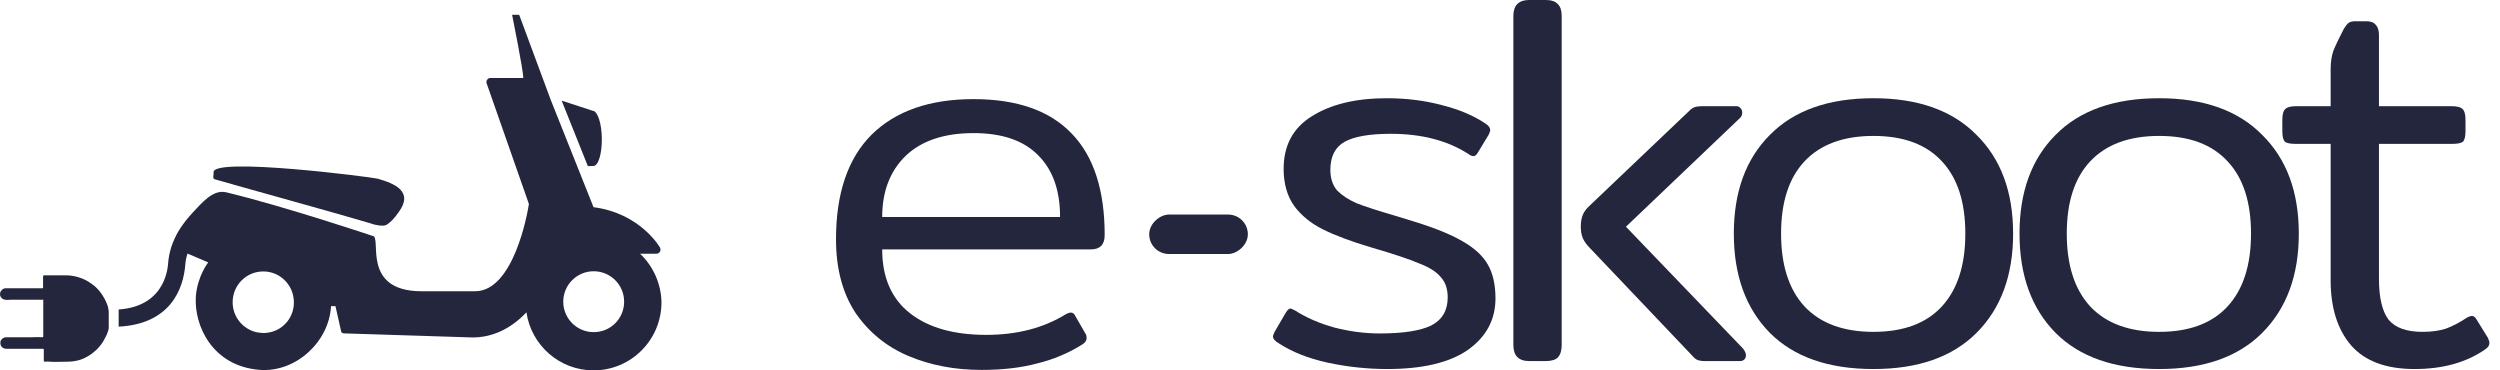
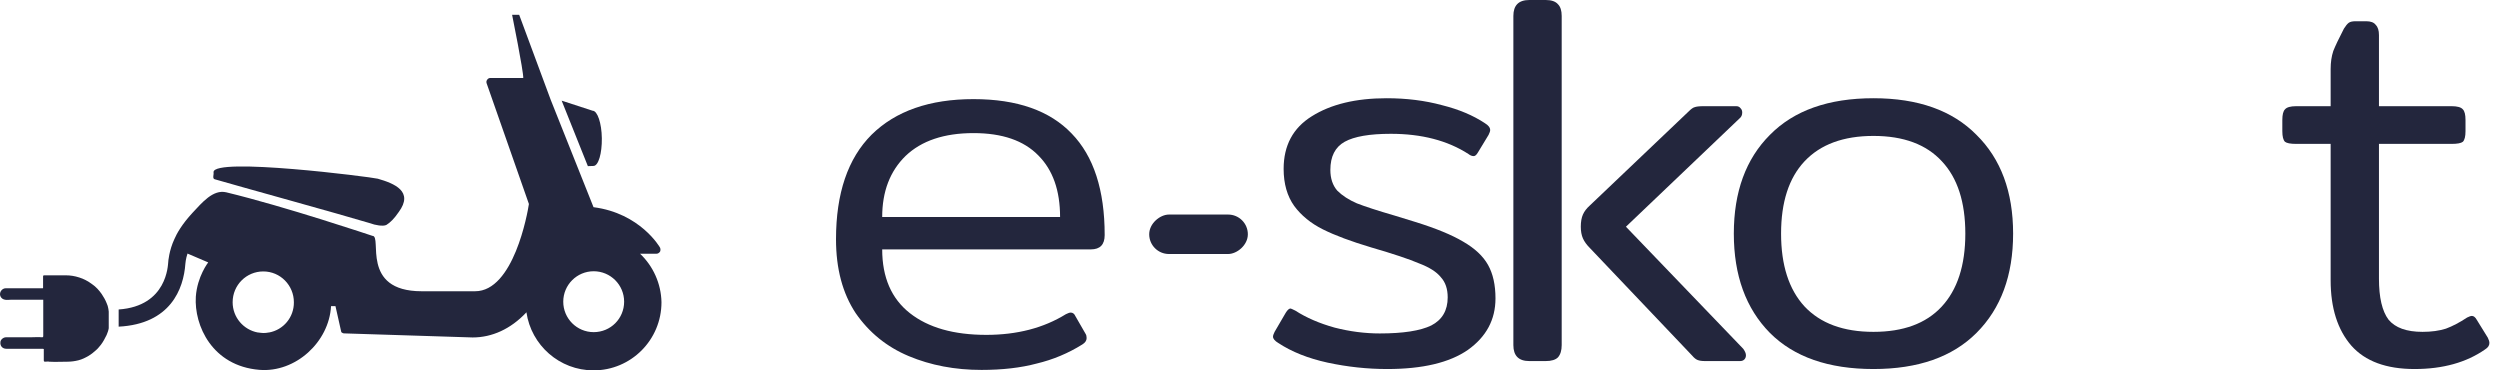
<svg xmlns="http://www.w3.org/2000/svg" width="216" height="32" viewBox="0 0 216 32" fill="none">
  <path d="M84.801 31.961C82.507 31.961 80.412 31.563 78.516 30.768C76.62 29.973 75.091 28.734 73.928 27.052C72.797 25.339 72.231 23.214 72.231 20.675C72.231 16.699 73.256 13.687 75.305 11.638C77.385 9.589 80.32 8.564 84.113 8.564C87.875 8.564 90.704 9.558 92.6 11.546C94.496 13.503 95.444 16.424 95.444 20.308C95.444 21.134 95.047 21.547 94.251 21.547H76.222C76.222 23.963 77.017 25.798 78.608 27.052C80.198 28.306 82.4 28.933 85.214 28.933C87.875 28.933 90.169 28.337 92.095 27.144C92.279 27.052 92.416 27.006 92.508 27.006C92.692 27.006 92.829 27.113 92.921 27.327L93.793 28.841C93.854 28.933 93.885 29.055 93.885 29.208C93.885 29.422 93.762 29.606 93.517 29.759C92.294 30.523 90.979 31.074 89.572 31.41C88.196 31.777 86.606 31.961 84.801 31.961ZM91.591 18.748C91.591 16.455 90.964 14.681 89.71 13.427C88.456 12.142 86.59 11.5 84.113 11.5C81.575 11.5 79.617 12.158 78.241 13.473C76.895 14.788 76.222 16.546 76.222 18.748H91.591Z" fill="#23263D" />
  <path d="M208.616 31.884C206.169 31.884 204.35 31.211 203.157 29.865C201.964 28.489 201.368 26.608 201.368 24.222V12.432H198.386C197.896 12.432 197.575 12.371 197.422 12.249C197.269 12.096 197.193 11.79 197.193 11.331V10.368C197.193 9.909 197.269 9.603 197.422 9.45C197.575 9.267 197.896 9.175 198.386 9.175H201.368V5.964C201.368 5.383 201.444 4.863 201.597 4.404C201.78 3.945 202.086 3.303 202.514 2.477C202.667 2.233 202.805 2.064 202.927 1.973C203.05 1.881 203.248 1.835 203.524 1.835H204.441C204.839 1.835 205.114 1.942 205.267 2.156C205.451 2.34 205.542 2.63 205.542 3.028V9.175H211.827C212.317 9.175 212.638 9.267 212.791 9.45C212.944 9.603 213.02 9.909 213.02 10.368V11.331C213.02 11.79 212.944 12.096 212.791 12.249C212.638 12.371 212.317 12.432 211.827 12.432H205.542V24.085C205.542 25.706 205.818 26.883 206.368 27.617C206.949 28.321 207.928 28.672 209.304 28.672C210.069 28.672 210.742 28.581 211.323 28.397C211.904 28.183 212.515 27.862 213.158 27.434C213.341 27.342 213.479 27.296 213.571 27.296C213.723 27.296 213.861 27.403 213.983 27.617L214.947 29.177C215.039 29.36 215.084 29.513 215.084 29.636C215.084 29.85 214.962 30.033 214.717 30.186C213.097 31.318 211.063 31.884 208.616 31.884Z" fill="#23263D" />
-   <path d="M186.551 31.884C182.667 31.884 179.685 30.844 177.606 28.764C175.526 26.654 174.486 23.794 174.486 20.185C174.486 16.576 175.526 13.732 177.606 11.652C179.685 9.542 182.667 8.487 186.551 8.487C190.405 8.487 193.372 9.542 195.451 11.652C197.562 13.732 198.617 16.576 198.617 20.185C198.617 23.794 197.562 26.654 195.451 28.764C193.372 30.844 190.405 31.884 186.551 31.884ZM186.551 28.672C189.121 28.672 191.078 27.954 192.424 26.516C193.8 25.048 194.488 22.938 194.488 20.185C194.488 17.463 193.815 15.384 192.469 13.946C191.124 12.478 189.151 11.744 186.551 11.744C183.952 11.744 181.964 12.478 180.588 13.946C179.242 15.384 178.569 17.463 178.569 20.185C178.569 22.907 179.242 25.002 180.588 26.47C181.964 27.939 183.952 28.672 186.551 28.672Z" fill="#23263D" />
  <path d="M161.868 31.884C157.983 31.884 155.002 30.844 152.922 28.764C150.842 26.654 149.802 23.794 149.802 20.185C149.802 16.576 150.842 13.732 152.922 11.652C155.002 9.542 157.983 8.487 161.868 8.487C165.721 8.487 168.688 9.542 170.768 11.652C172.878 13.732 173.933 16.576 173.933 20.185C173.933 23.794 172.878 26.654 170.768 28.764C168.688 30.844 165.721 31.884 161.868 31.884ZM161.868 28.672C164.437 28.672 166.394 27.954 167.74 26.516C169.116 25.048 169.804 22.938 169.804 20.185C169.804 17.463 169.131 15.384 167.786 13.946C166.44 12.478 164.467 11.744 161.868 11.744C159.268 11.744 157.28 12.478 155.904 13.946C154.558 15.384 153.885 17.463 153.885 20.185C153.885 22.907 154.558 25.002 155.904 26.47C157.28 27.939 159.268 28.672 161.868 28.672Z" fill="#23263D" />
  <path d="M132.132 31.196C131.214 31.196 130.755 30.737 130.755 29.819V1.376C130.755 0.459 131.214 0 132.132 0H133.554C134.043 0 134.395 0.122 134.609 0.367C134.823 0.581 134.93 0.918 134.93 1.376V29.819C134.93 30.278 134.823 30.63 134.609 30.875C134.395 31.089 134.043 31.196 133.554 31.196H132.132ZM147.316 31.196C147.041 31.196 146.827 31.165 146.674 31.104C146.521 31.043 146.368 30.92 146.215 30.737L137.361 21.424C137.086 21.149 136.887 20.873 136.765 20.598C136.643 20.323 136.581 19.987 136.581 19.589C136.581 19.161 136.643 18.809 136.765 18.534C136.887 18.259 137.086 17.999 137.361 17.754L145.894 9.634C146.108 9.42 146.277 9.298 146.399 9.267C146.552 9.206 146.812 9.175 147.179 9.175H150.023C150.176 9.175 150.298 9.236 150.39 9.359C150.482 9.45 150.528 9.573 150.528 9.726C150.528 9.94 150.451 10.108 150.298 10.23L140.481 19.589L150.62 30.14C150.772 30.355 150.849 30.538 150.849 30.691C150.849 30.844 150.803 30.966 150.711 31.058C150.62 31.15 150.497 31.196 150.344 31.196H147.316Z" fill="#23263D" />
  <path d="M119.851 31.884C118.139 31.884 116.426 31.7 114.713 31.333C113.031 30.966 111.609 30.401 110.447 29.636C110.141 29.452 109.988 29.269 109.988 29.085C109.988 28.994 110.034 28.856 110.126 28.672L111.089 27.021C111.242 26.776 111.38 26.654 111.502 26.654C111.533 26.654 111.67 26.715 111.915 26.837C112.863 27.449 113.995 27.939 115.31 28.305C116.625 28.642 117.925 28.81 119.209 28.81C121.228 28.81 122.711 28.581 123.659 28.122C124.607 27.633 125.081 26.822 125.081 25.691C125.081 24.956 124.882 24.375 124.485 23.947C124.118 23.488 123.491 23.091 122.604 22.755C121.748 22.387 120.371 21.929 118.475 21.378C116.732 20.858 115.34 20.338 114.3 19.818C113.261 19.299 112.435 18.626 111.823 17.8C111.211 16.944 110.906 15.873 110.906 14.589C110.906 12.57 111.716 11.056 113.337 10.047C114.989 9.007 117.145 8.487 119.805 8.487C121.518 8.487 123.109 8.686 124.577 9.083C126.045 9.45 127.283 9.97 128.293 10.643C128.598 10.827 128.751 11.025 128.751 11.24C128.751 11.331 128.705 11.469 128.614 11.652L127.696 13.166C127.574 13.38 127.451 13.488 127.329 13.488C127.176 13.488 127.023 13.426 126.87 13.304C125.066 12.142 122.833 11.561 120.172 11.561C118.337 11.561 117.007 11.79 116.181 12.249C115.356 12.708 114.943 13.518 114.943 14.68C114.943 15.414 115.141 16.011 115.539 16.47C115.967 16.898 116.533 17.265 117.236 17.57C117.94 17.846 119.026 18.198 120.494 18.626L122.283 19.176C124.057 19.727 125.433 20.293 126.412 20.874C127.421 21.455 128.14 22.128 128.568 22.892C128.996 23.657 129.21 24.62 129.21 25.782C129.21 27.617 128.415 29.101 126.824 30.232C125.234 31.333 122.91 31.884 119.851 31.884Z" fill="#23263D" />
  <path d="M55.302 21.922H56.724C56.846 21.922 56.953 21.846 57.03 21.739C57.076 21.632 57.076 21.51 57.03 21.403C57.014 21.357 55.317 18.421 51.28 17.901L47.579 8.618C46.279 5.101 44.857 1.278 44.857 1.278H44.246C44.246 1.278 45.24 6.202 45.209 6.738H42.869H42.365C42.258 6.738 42.166 6.783 42.09 6.89C42.013 6.998 42.013 7.089 42.044 7.196L45.698 17.625C45.576 18.451 44.368 25.164 41.05 25.164H36.462C36.462 25.164 36.462 25.164 36.431 25.164C31.095 25.164 33.052 20.378 32.18 20.378C32.18 20.378 24.626 17.84 19.549 16.616C18.402 16.341 17.439 17.534 16.644 18.375C15.695 19.399 15.267 20.195 15.069 20.653C14.61 21.632 14.533 22.595 14.533 22.672C14.503 22.871 14.457 26.449 10.252 26.739V28.223C14.717 27.993 15.864 24.981 16.017 22.779C16.017 22.779 16.047 22.366 16.2 21.907L17.989 22.672C17.989 22.672 17.041 23.88 16.919 25.638C16.766 28.116 18.326 31.618 22.409 31.954C25.528 32.214 28.434 29.553 28.602 26.449H28.984L29.489 28.697C29.535 28.743 29.642 28.804 29.718 28.804L40.836 29.156C42.518 29.156 44.123 28.422 45.454 27.015C45.454 27.015 45.454 26.984 45.484 26.984C45.897 29.828 48.344 32 51.28 32C54.522 32 57.152 29.37 57.152 26.113C57.121 24.507 56.433 22.993 55.302 21.922ZM23.25 28.727H23.219C23.066 28.758 22.913 28.773 22.76 28.773C22.608 28.773 22.455 28.743 22.302 28.727H22.271C21.048 28.498 20.1 27.428 20.1 26.113C20.1 24.629 21.292 23.452 22.745 23.452C24.228 23.452 25.391 24.66 25.391 26.113C25.406 27.412 24.488 28.498 23.25 28.727ZM51.295 28.697C49.843 28.697 48.665 27.519 48.665 26.067C48.665 24.614 49.843 23.436 51.295 23.436C52.748 23.436 53.925 24.614 53.925 26.067C53.925 27.519 52.763 28.697 51.295 28.697Z" fill="#23263D" />
  <path d="M9.395 26.923L9.365 26.694C9.334 26.51 9.288 26.342 9.212 26.189C9.105 25.914 8.952 25.654 8.799 25.425C8.569 25.088 8.294 24.782 7.958 24.553C7.606 24.293 7.239 24.094 6.841 23.972C6.459 23.849 6.077 23.788 5.695 23.788C5.083 23.788 4.441 23.788 3.829 23.788C3.722 23.788 3.722 23.834 3.722 23.911C3.722 24.216 3.722 24.522 3.722 24.859C3.722 24.905 3.722 24.905 3.676 24.905C3.324 24.905 2.988 24.905 2.636 24.905C2.3 24.905 1.979 24.905 1.673 24.905C1.29 24.905 0.908 24.905 0.495 24.905C0.312 24.905 0.159 25.012 0.067 25.165C-0.116 25.501 0.098 25.853 0.449 25.899C0.602 25.929 0.755 25.899 0.908 25.899C1.55 25.899 2.208 25.899 2.866 25.899C3.141 25.899 3.431 25.899 3.737 25.899C3.737 26.128 3.737 26.327 3.737 26.51C3.737 27 3.737 27.504 3.737 27.994C3.737 28.33 3.737 28.682 3.737 29.018C3.737 29.125 3.707 29.14 3.63 29.14C3.294 29.11 2.988 29.14 2.667 29.14C2.315 29.14 1.948 29.14 1.596 29.14C1.245 29.14 0.878 29.14 0.526 29.14C0.266 29.14 0.037 29.37 0.037 29.553C-0.009 29.89 0.22 30.134 0.541 30.134C0.74 30.134 0.954 30.134 1.183 30.134C1.749 30.134 2.284 30.134 2.835 30.134C3.11 30.134 3.416 30.134 3.707 30.134C3.753 30.134 3.814 30.165 3.783 30.211C3.783 30.517 3.783 30.823 3.783 31.128C3.783 31.235 3.829 31.251 3.905 31.251C4.028 31.251 4.165 31.22 4.257 31.251C4.762 31.281 5.297 31.251 5.817 31.251C6.153 31.251 6.474 31.205 6.78 31.128C7.086 31.052 7.392 30.899 7.652 30.746C7.912 30.593 8.111 30.41 8.31 30.241C8.462 30.119 8.585 29.936 8.722 29.783C8.921 29.523 9.074 29.217 9.212 28.942C9.288 28.758 9.365 28.559 9.395 28.361C9.395 28.361 9.395 28.361 9.395 28.33" fill="#23263D" />
  <path d="M18.54 15.485C20.528 16.067 29.474 18.529 31.997 19.293C32.379 19.446 33.113 19.584 33.388 19.431C33.694 19.247 34.061 18.895 34.443 18.33C35.774 16.541 34.076 15.852 32.639 15.44C32.027 15.287 18.448 13.559 18.448 14.874C18.494 15.072 18.326 15.409 18.54 15.485Z" fill="#23263D" />
  <path d="M51.999 11.953C51.983 10.638 51.616 9.567 51.203 9.567L48.527 8.696L50.791 14.354L51.28 14.338C51.708 14.323 52.014 13.253 51.999 11.953Z" fill="#23263D" />
  <rect x="99.291" y="21.946" width="3.409" height="8.523" rx="1.705" transform="rotate(-90 99.291 21.946)" fill="#23263D" />
</svg>